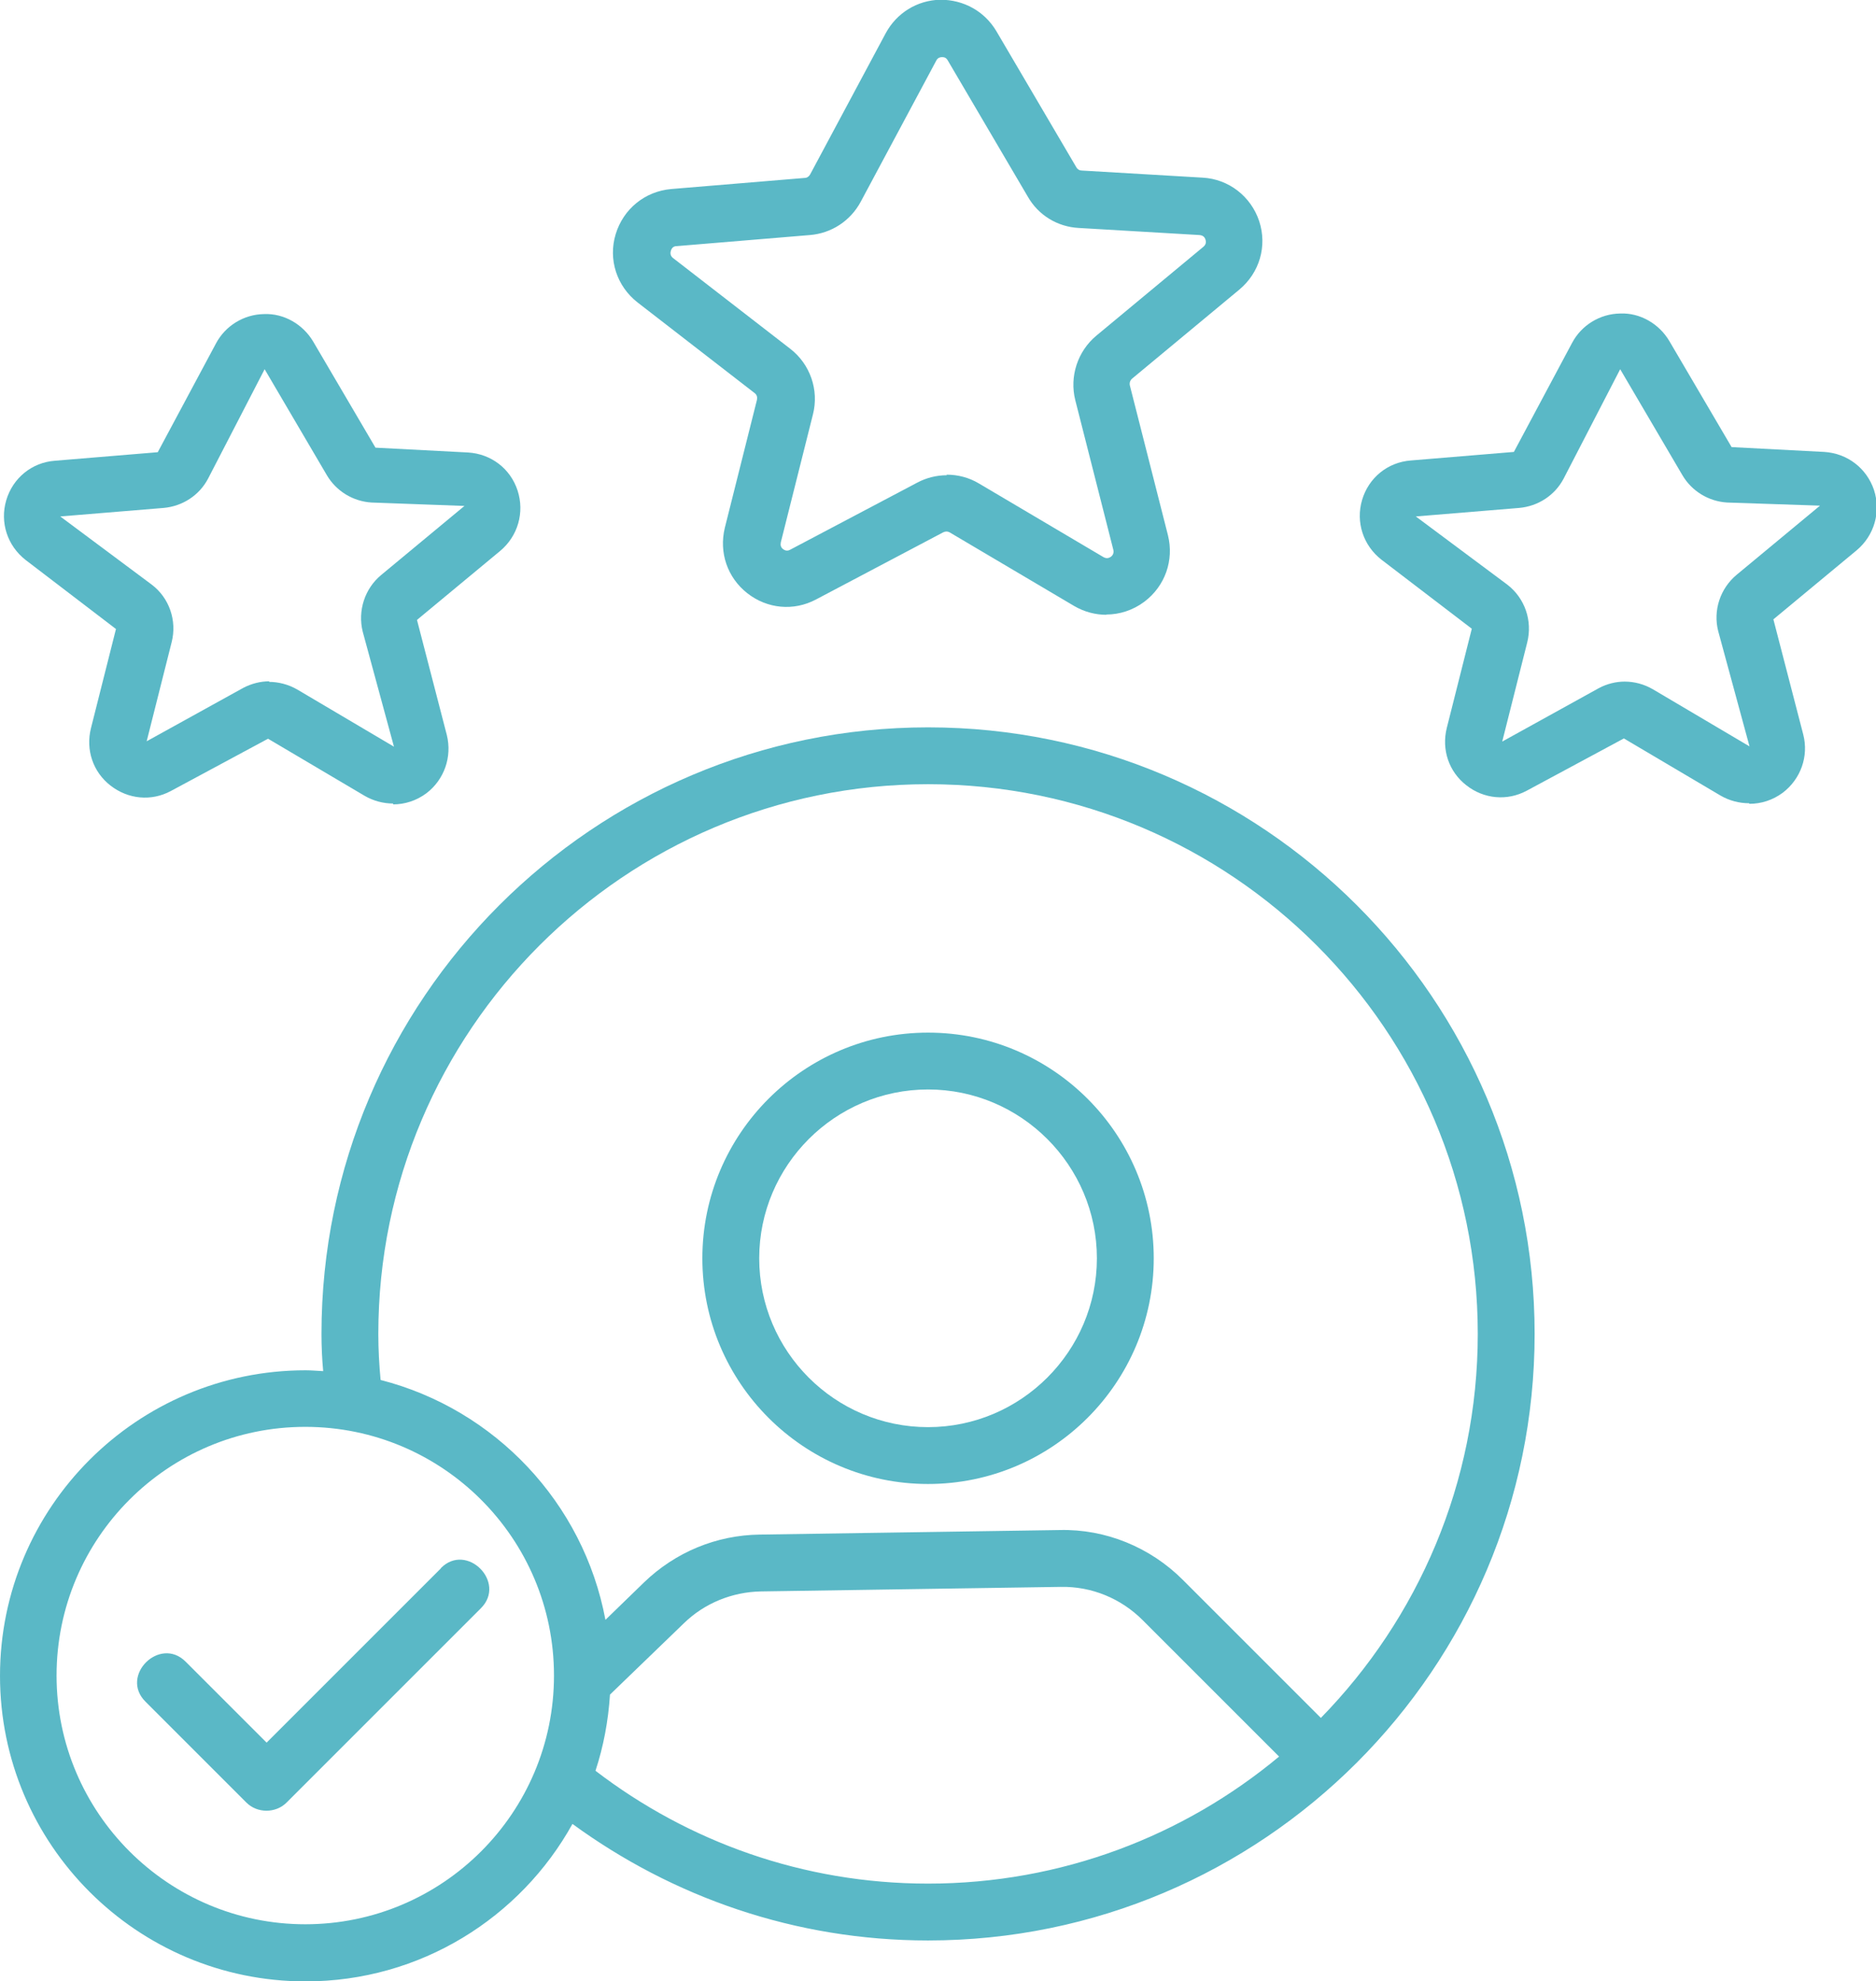
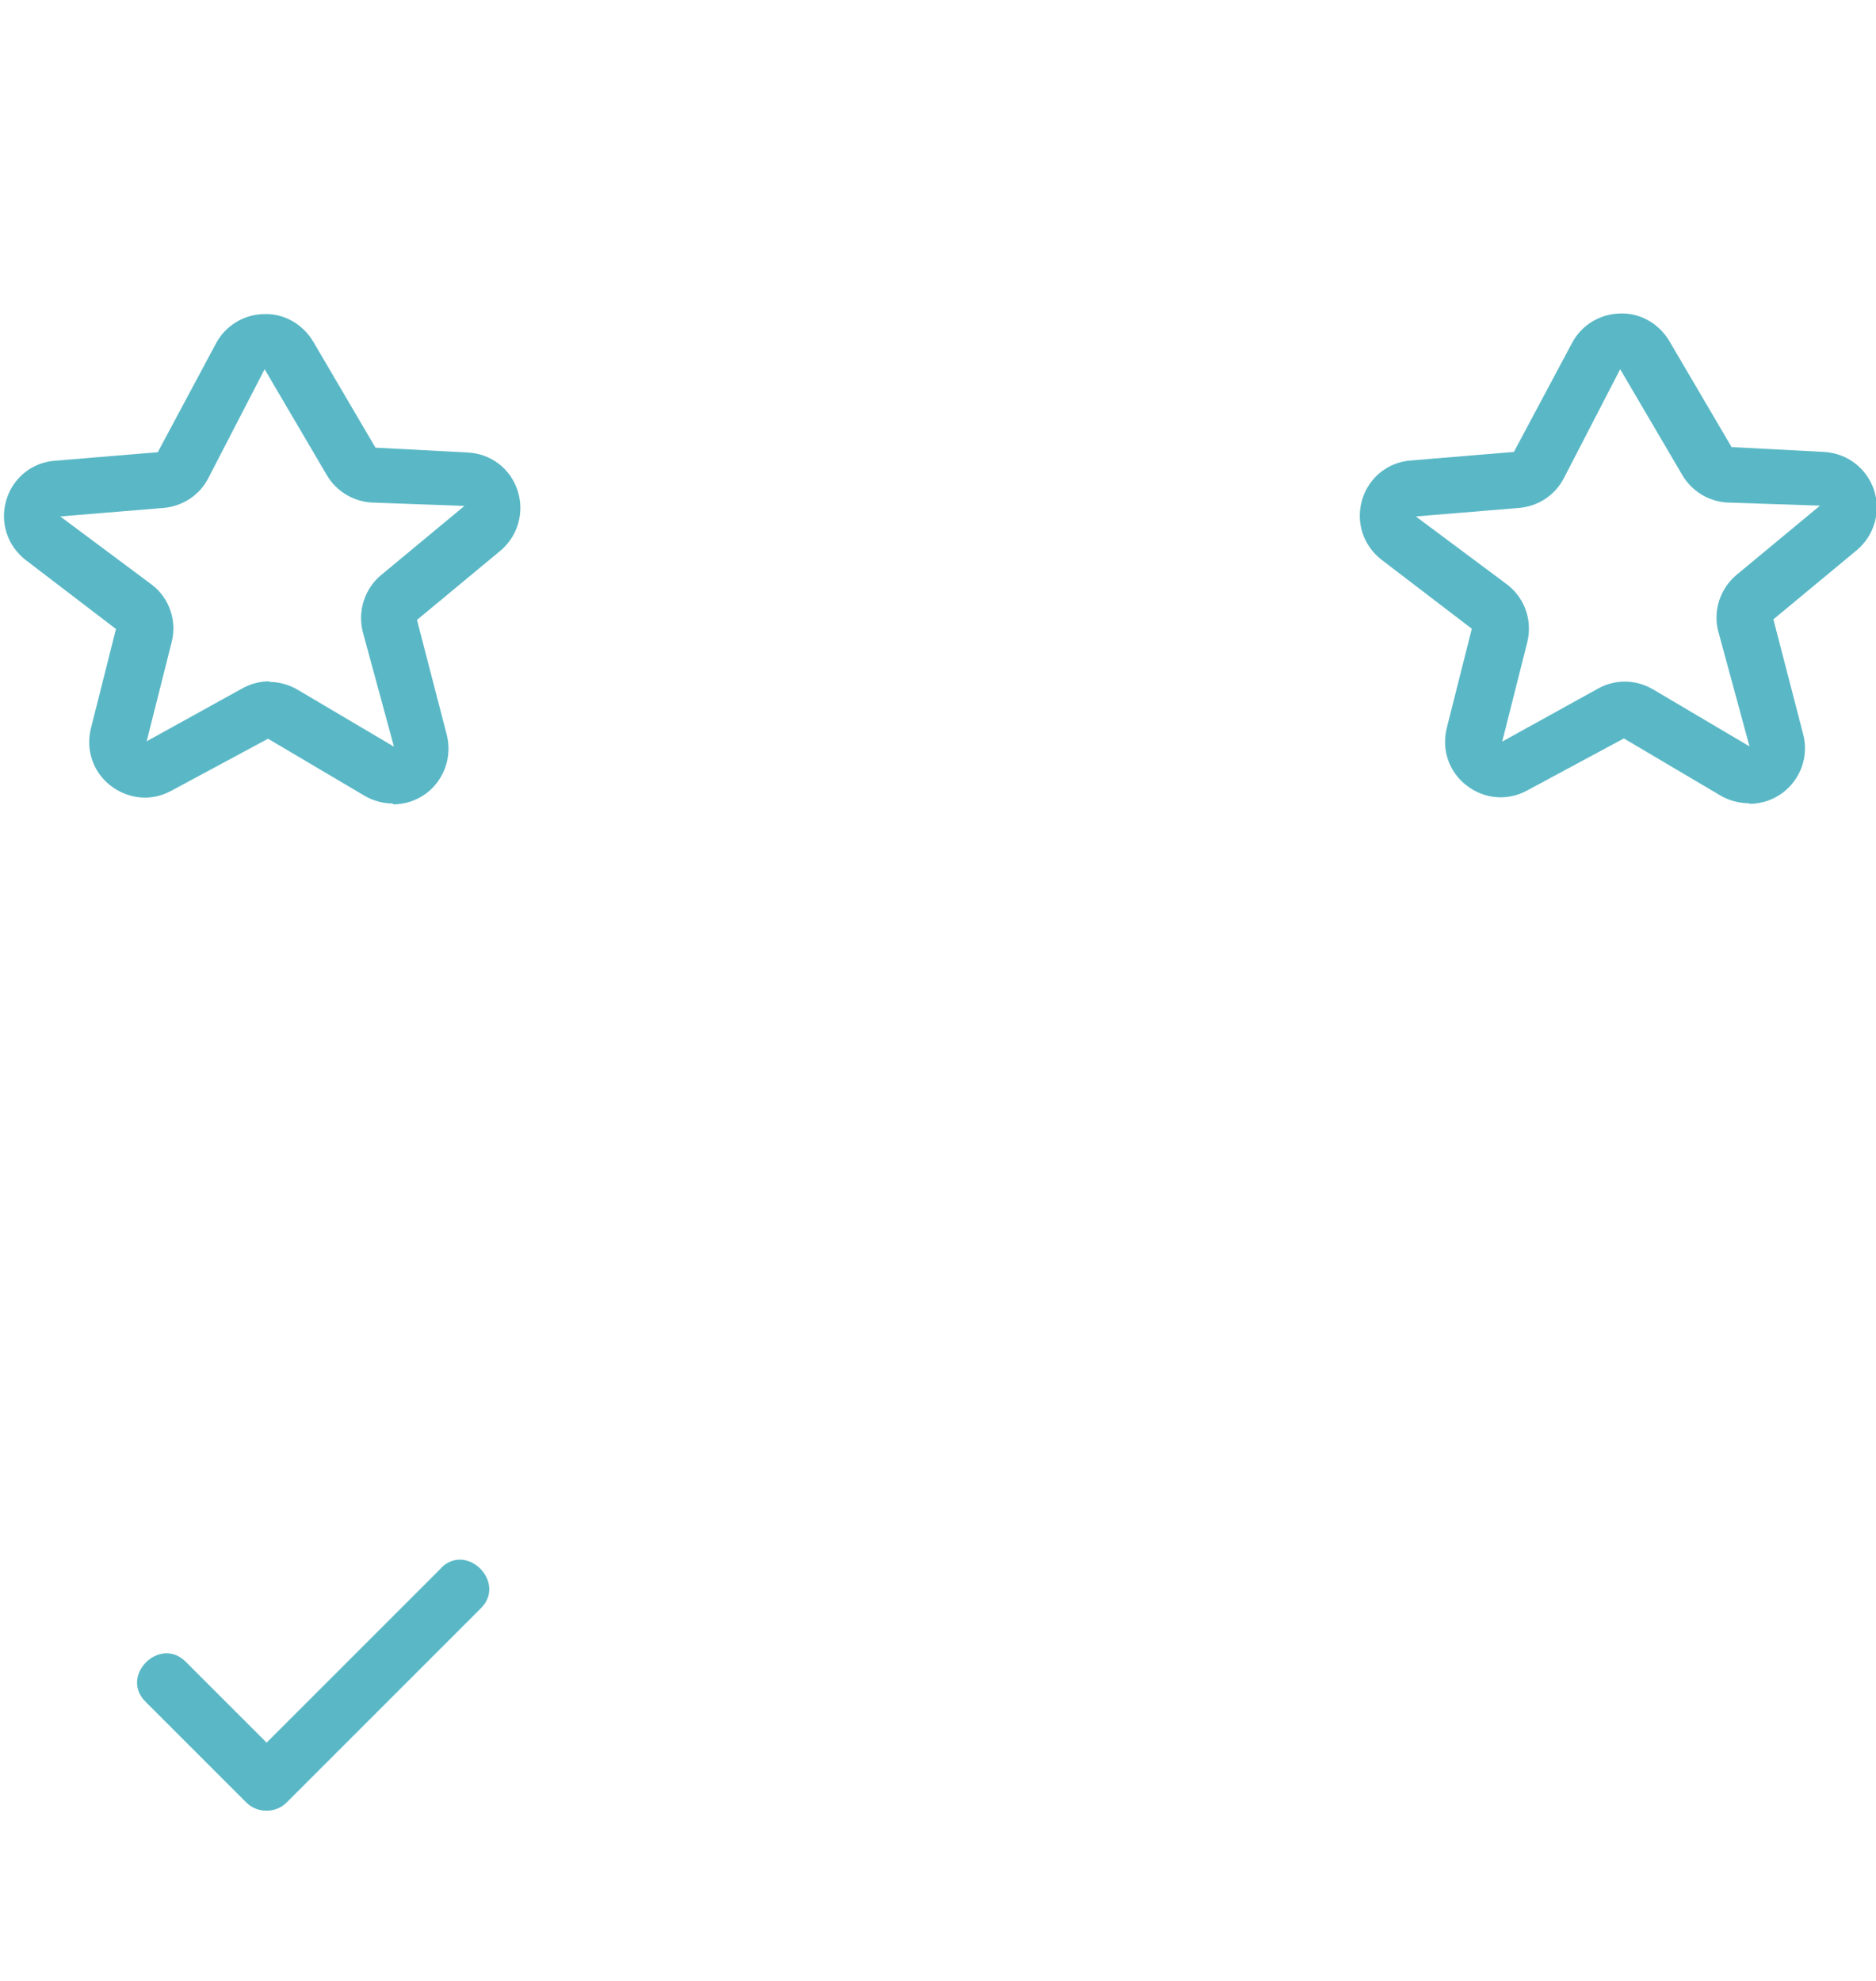
<svg xmlns="http://www.w3.org/2000/svg" id="Ebene_2" data-name="Ebene 2" viewBox="0 0 66 69.7">
  <defs>
    <style>
      .cls-1 {
        fill: #5ab8c6;
      }
    </style>
  </defs>
  <g id="Ebene_1-2" data-name="Ebene 1">
    <g>
      <path class="cls-1" d="m13.83,28.27c-.34,0-.69-.09-1-.27l-3.4-2.01-3.42,1.84c-.69.37-1.5.29-2.12-.19-.62-.48-.88-1.26-.69-2.02l.88-3.49-3.18-2.43c-.64-.5-.91-1.32-.68-2.1.23-.78.9-1.33,1.71-1.39l3.62-.3,2.05-3.83c.33-.62.98-1.02,1.69-1.03.7-.03,1.37.36,1.73.97l2.19,3.73,3.26.17c.81.05,1.49.57,1.74,1.34.25.77.01,1.6-.61,2.12l-2.93,2.43,1.05,4.05c.19.77-.09,1.57-.72,2.05-.35.26-.76.39-1.17.39Zm-4.37-4.28c.34,0,.69.09,1,.27l3.4,2.01-1.1-4.05c-.18-.73.07-1.51.65-1.99l2.93-2.43-3.27-.12c-.65-.04-1.24-.4-1.57-.96l-2.19-3.73-1.99,3.85c-.31.59-.9.97-1.56,1.03l-3.64.3,3.22,2.4c.62.47.89,1.27.7,2.02l-.88,3.49,3.4-1.88c.29-.15.6-.23.92-.23Z" />
-       <path class="cls-1" d="m38.93,21.63c-.39,0-.78-.1-1.14-.31l-4.38-2.59c-.07-.04-.15-.04-.23,0l-4.47,2.36c-.79.42-1.72.33-2.42-.22-.7-.55-1-1.43-.79-2.3l1.13-4.5c.02-.09,0-.18-.08-.24l-4.12-3.19c-.73-.57-1.04-1.51-.77-2.4s1.03-1.51,1.96-1.59l4.69-.39c.08,0,.15-.05.19-.12h0s2.66-4.97,2.66-4.97c.39-.72,1.11-1.16,1.92-1.18.82,0,1.55.4,1.97,1.1l2.82,4.8c.04.07.11.11.19.11l4.25.25c.92.05,1.7.66,1.99,1.53.29.88.01,1.82-.7,2.41l-3.77,3.13c-.07.06-.1.15-.08.24l1.34,5.27c.22.88-.1,1.79-.83,2.34-.4.3-.87.45-1.34.45Zm-5.63-4.93c.4,0,.79.1,1.14.31l4.38,2.59c.09.05.17.05.26-.01.08-.06.11-.14.09-.24l-1.34-5.27c-.21-.83.08-1.72.74-2.27l3.77-3.13c.08-.07.1-.15.07-.25-.03-.1-.1-.15-.21-.16l-4.25-.25c-.75-.04-1.42-.45-1.79-1.1l-2.82-4.8c-.06-.1-.13-.11-.2-.11-.06,0-.15.02-.2.12l-2.66,4.97c-.36.67-1.03,1.11-1.79,1.17l-4.69.39c-.1,0-.17.06-.2.17-.03.1,0,.19.08.25l4.12,3.19c.7.54,1.02,1.45.8,2.31l-1.13,4.5c-.02.1,0,.18.08.24.08.06.16.07.25.02l4.47-2.36c.32-.17.68-.26,1.04-.26Z" />
      <path class="cls-1" d="m61.53,28.26c-.34,0-.69-.09-1-.27l-3.4-2.01-3.42,1.84c-.69.37-1.51.29-2.12-.19-.62-.48-.88-1.26-.69-2.02l.88-3.49-3.18-2.43c-.64-.5-.91-1.32-.68-2.1s.9-1.33,1.72-1.39l3.62-.3,2.05-3.84c.33-.62.98-1.02,1.69-1.03.7-.03,1.37.36,1.73.97l2.19,3.73,3.26.17c.81.05,1.49.57,1.75,1.34.25.77.01,1.6-.61,2.12l-2.93,2.43,1.05,4.05c.2.77-.09,1.57-.72,2.05-.35.26-.76.39-1.17.39Zm-4.38-4.28c.35,0,.69.09,1,.27l3.4,2.01-1.1-4.05c-.19-.73.07-1.51.65-1.99l2.93-2.43-3.27-.11c-.65-.04-1.24-.4-1.57-.96l-2.19-3.73-1.99,3.85c-.31.59-.9.97-1.56,1.03l-3.64.3,3.22,2.4c.62.48.89,1.27.7,2.03l-.88,3.49,3.4-1.88c.28-.15.6-.23.91-.23Z" />
      <g>
-         <path class="cls-1" d="m32.65,25.59c-11.77,0-21.34,9.57-21.34,21.34,0,.44.02.88.06,1.31-.21-.01-.41-.03-.62-.03-5.93,0-10.75,4.82-10.75,10.75s4.82,10.75,10.75,10.75c4.04,0,7.56-2.24,9.39-5.54,3.52,2.57,7.83,4.1,12.51,4.1,11.77,0,21.34-9.57,21.34-21.34s-9.57-21.34-21.34-21.34Zm-21.91,42.11c-4.82,0-8.75-3.92-8.75-8.75s3.92-8.75,8.75-8.75,8.75,3.92,8.75,8.75-3.92,8.75-8.75,8.75Zm10.21-5.4c.28-.85.45-1.75.51-2.68l2.6-2.51c.73-.71,1.7-1.1,2.71-1.12l10.55-.16c1.09-.02,2.12.41,2.88,1.17l2.34,2.34,2.46,2.46c-3.35,2.79-7.66,4.47-12.35,4.47-4.4,0-8.45-1.48-11.7-3.97Zm25.51-1.87l-2.51-2.51-2.34-2.34c-1.14-1.14-2.71-1.79-4.33-1.75l-10.55.16c-1.53.02-2.97.62-4.07,1.68l-1.36,1.32c-.77-4.12-3.89-7.41-7.91-8.44-.05-.53-.08-1.07-.08-1.62,0-10.66,8.67-19.34,19.34-19.34s19.34,8.67,19.34,19.34c0,5.25-2.11,10.02-5.52,13.51Z" />
-         <path class="cls-1" d="m32.65,36.33c-4.38,0-7.94,3.56-7.94,7.94s3.56,7.94,7.94,7.94,7.94-3.56,7.94-7.94-3.56-7.94-7.94-7.94Zm0,13.88c-3.28,0-5.94-2.67-5.94-5.94s2.67-5.94,5.94-5.94,5.94,2.67,5.94,5.94-2.67,5.94-5.94,5.94Z" />
        <path class="cls-1" d="m15.51,55.18l-5.98,5.98-.15.15c-.95-.95-1.9-1.9-2.85-2.85-.91-.91-2.33.5-1.41,1.41,1.18,1.18,2.37,2.37,3.55,3.55.38.38,1.03.38,1.41,0l5.98-5.98c.29-.29.57-.57.86-.86.91-.91-.5-2.33-1.41-1.41Z" />
      </g>
    </g>
  </g>
</svg>